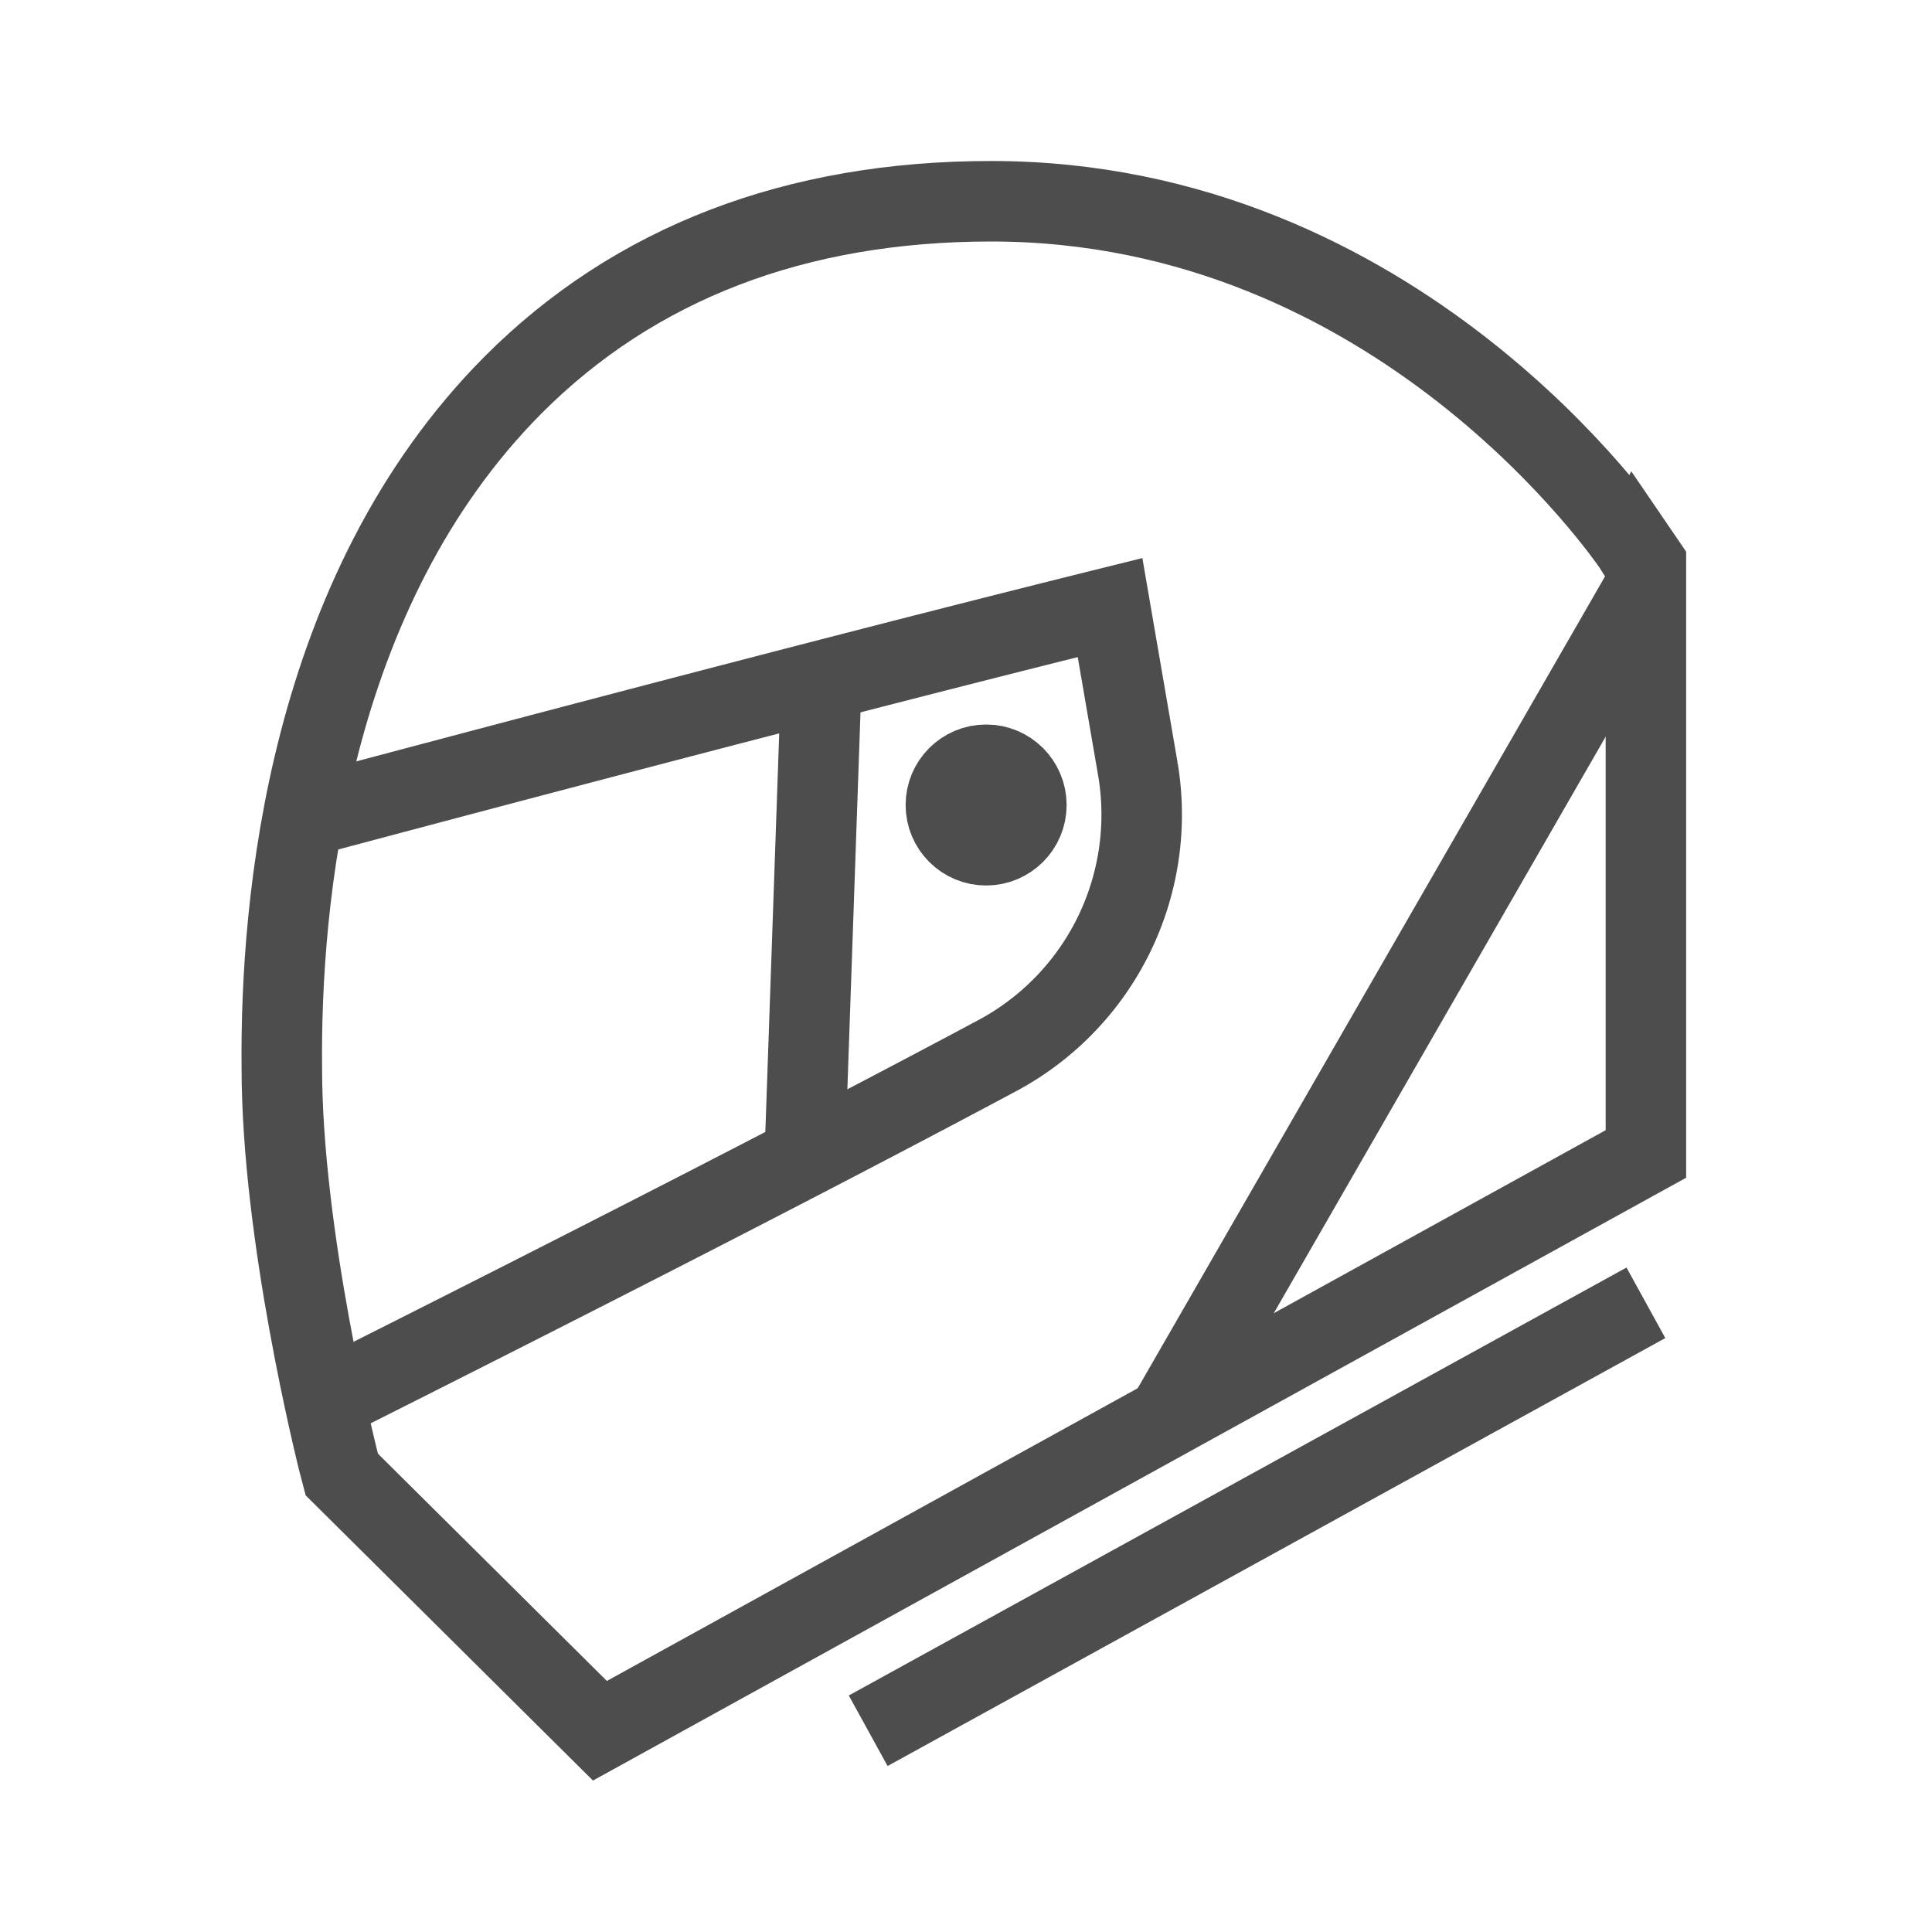
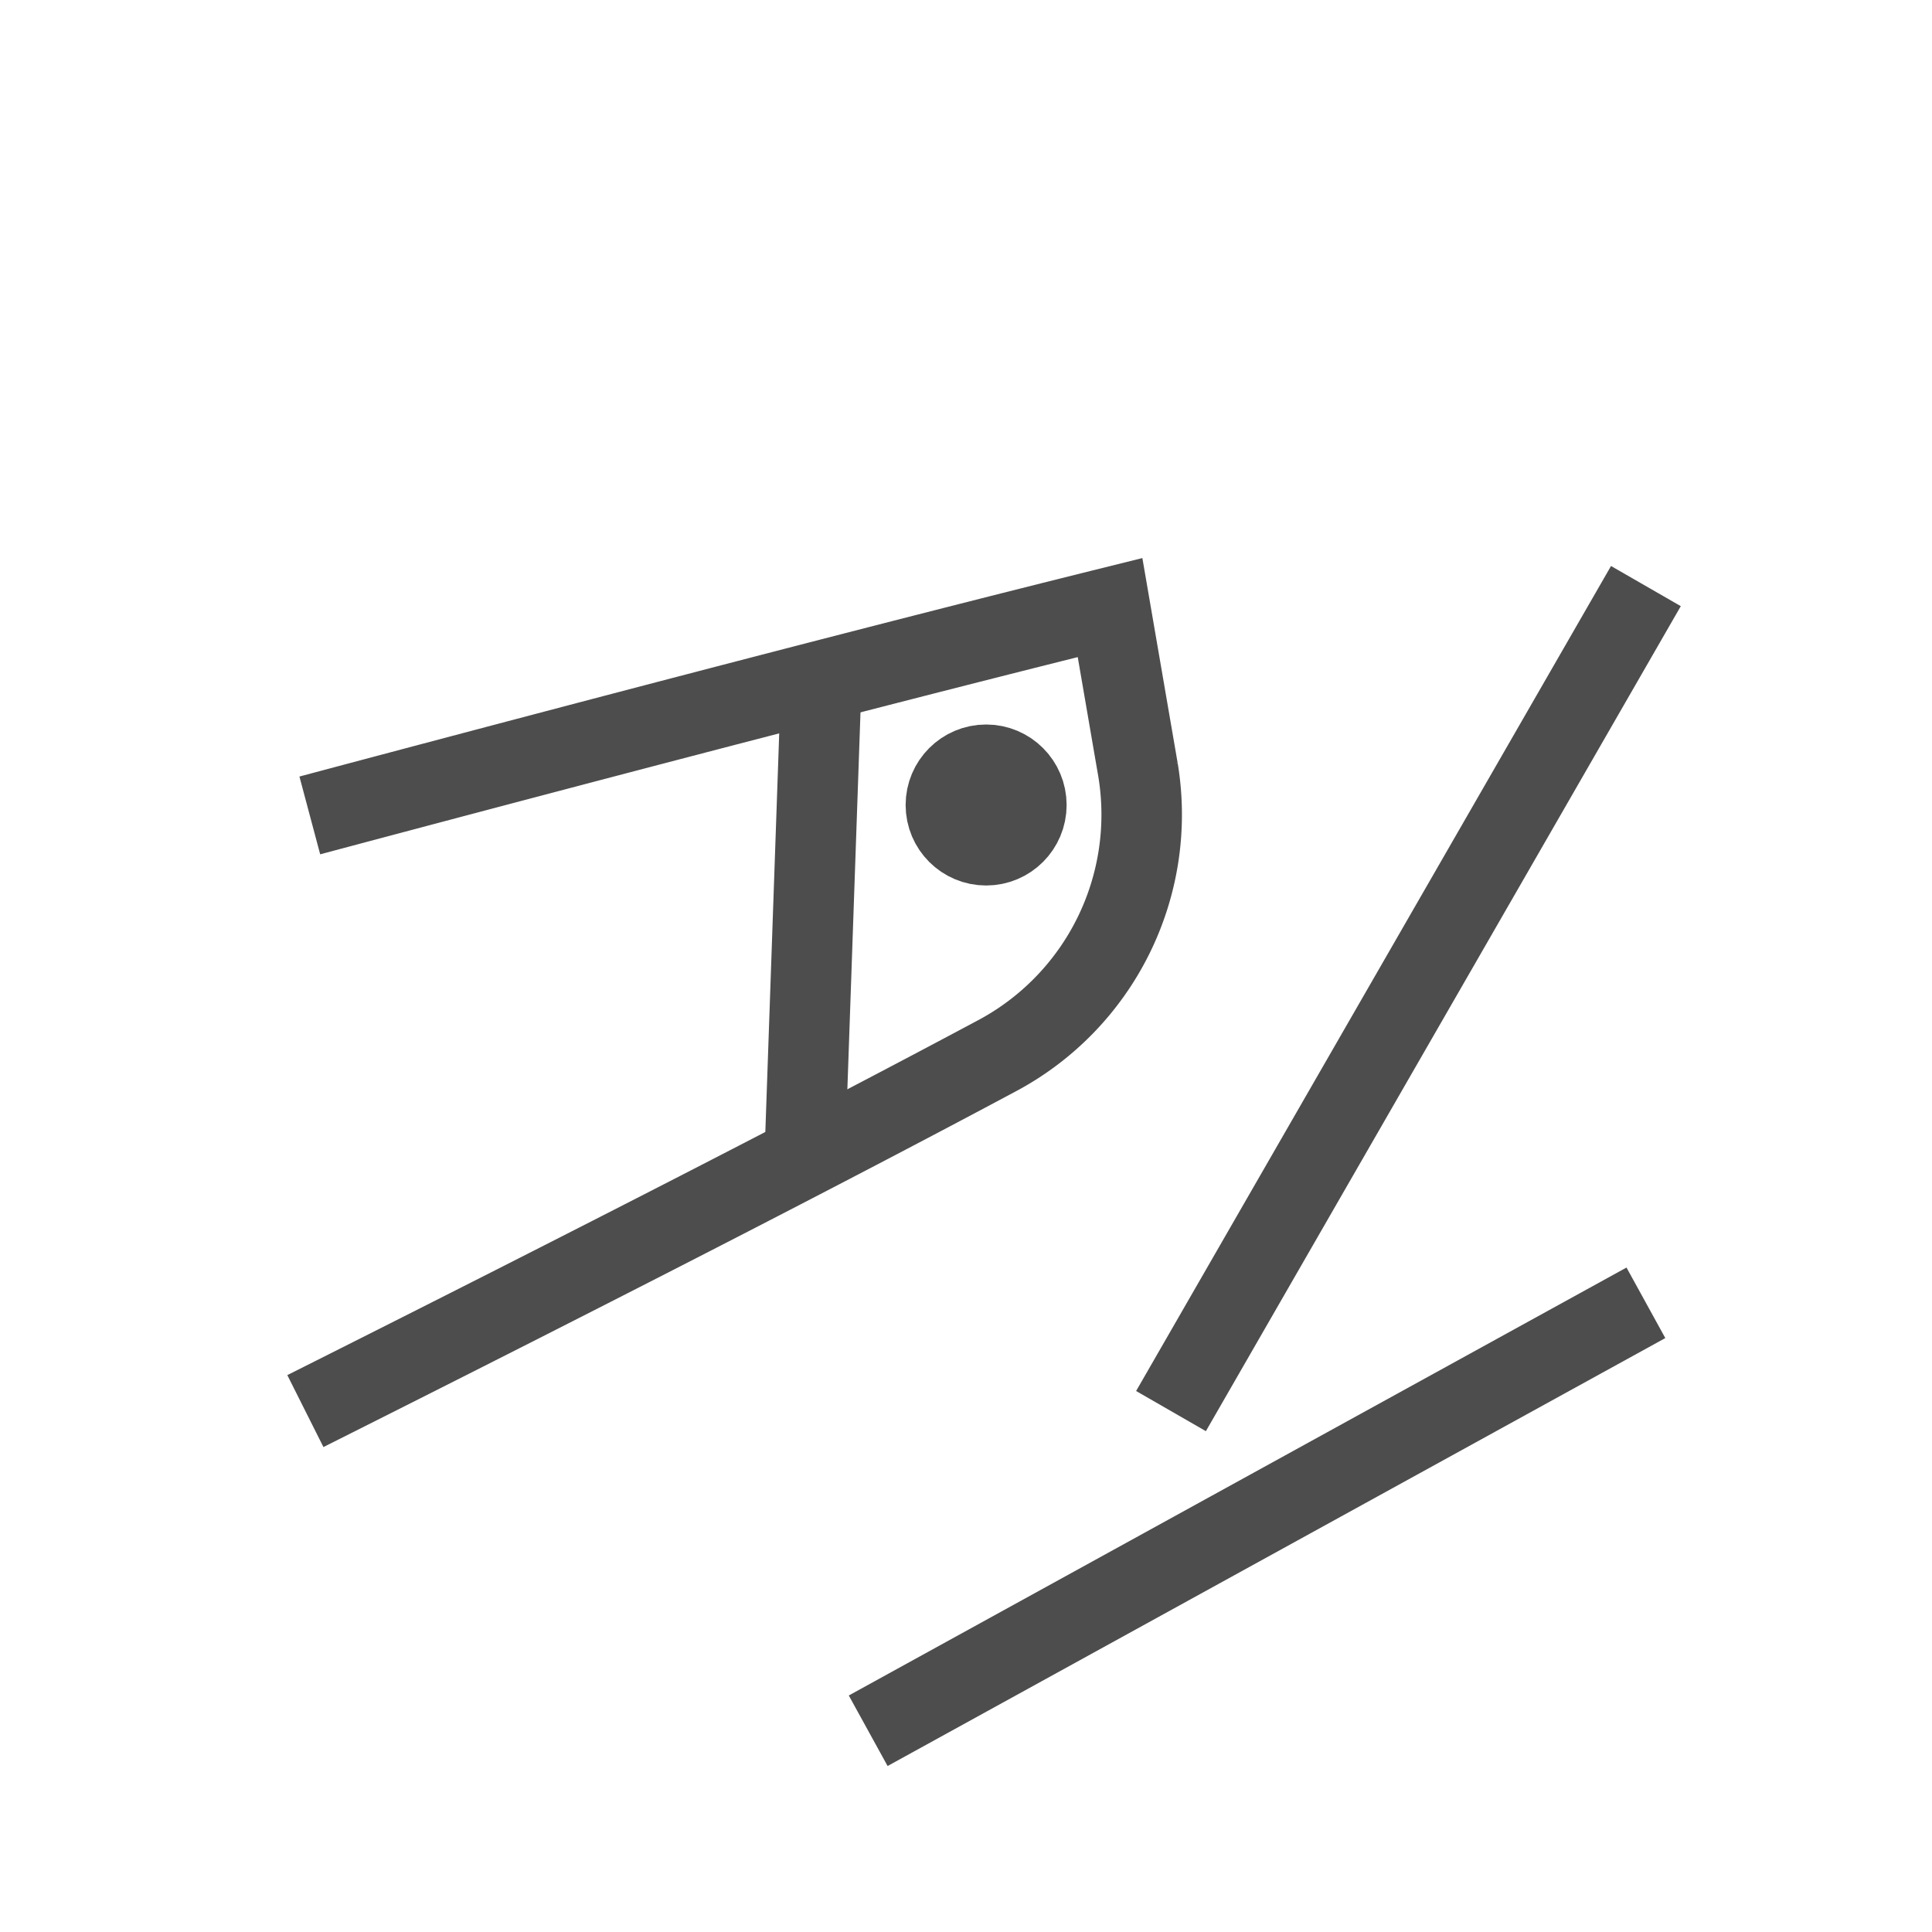
<svg xmlns="http://www.w3.org/2000/svg" width="48" height="48" viewBox="0 0 48 48">
  <g fill="none" fill-rule="evenodd" stroke="#4D4D4D" stroke-width="2">
    <g fill-rule="nonzero">
-       <path d="M40.661 13.68C40.431 13.315 34.724 5 24.625 5c-4.854 0-8.853 1.534-11.876 4.562-5.11 5.14-5.788 12.85-5.747 16.968 0 4.158 1.342 9.513 1.396 9.742l.095.363L14.905 43l25.987-14.33V14.015l-.23-.337z" />
      <path d="M7.697 20.259c8.235-2.196 14.863-3.917 19.882-5.164l.693 4.025a6.79 6.79 0 01-3.533 7.127c-4.131 2.208-9.849 5.145-17.152 8.811" />
    </g>
    <path d="M21.57 43l19.322-10.632m-11.799 2.69l11.799-20.497M20 28.56l.409-11.751" />
    <circle cx="24.5" cy="20" r="1" />
  </g>
</svg>